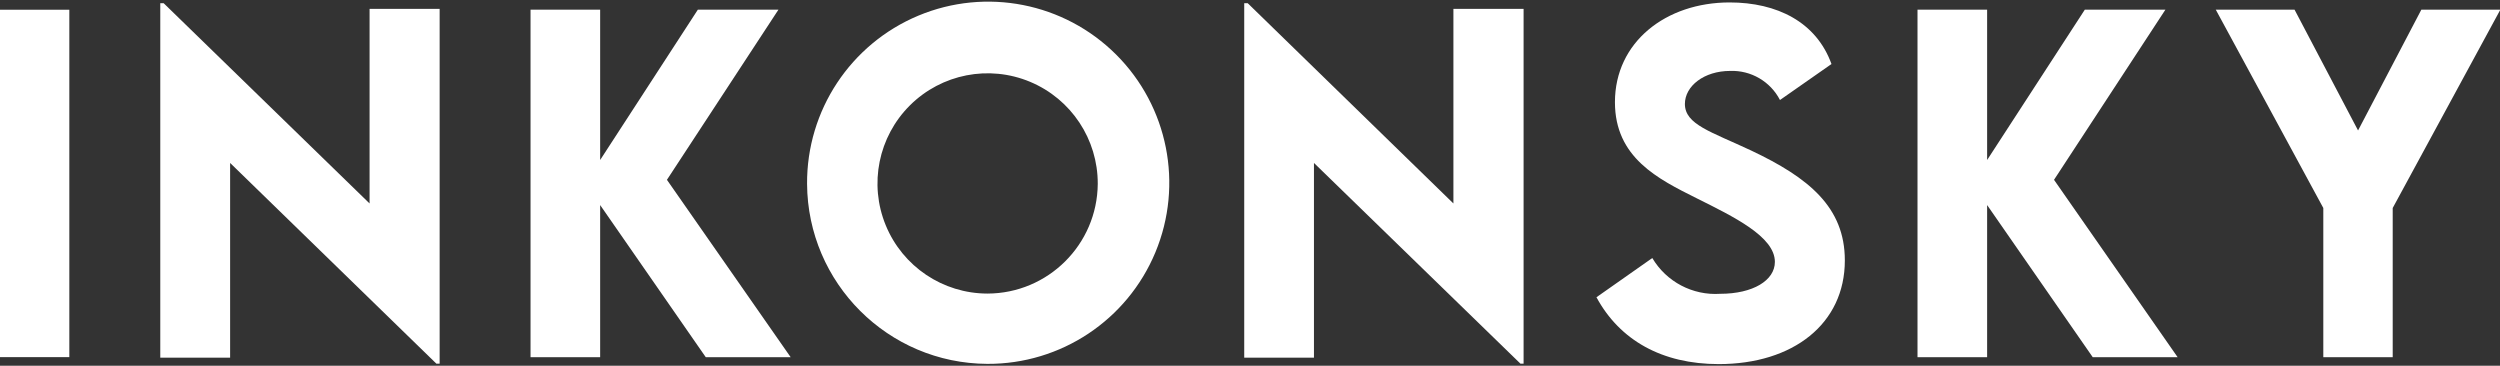
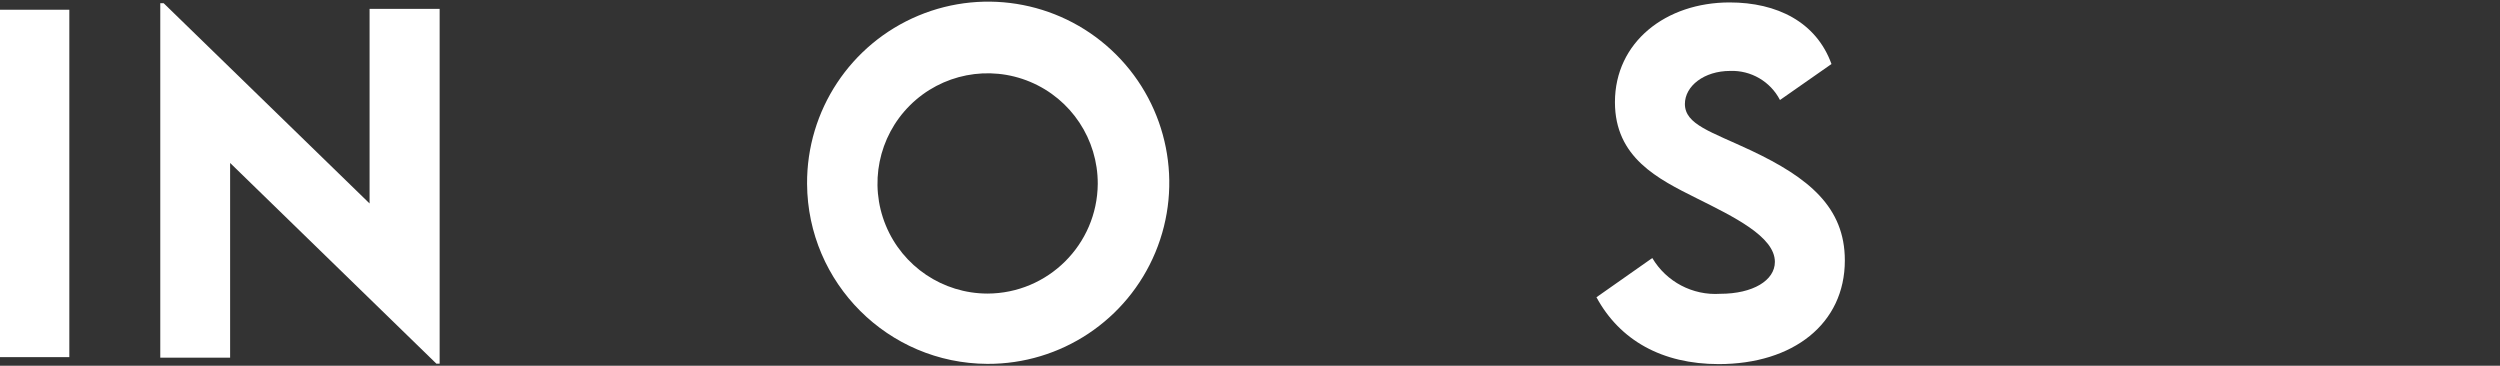
<svg xmlns="http://www.w3.org/2000/svg" viewBox="0 0 1080 158" fill="#ffffff">
  <rect x="0" y="0" width="1080" height="158" fill="#333333" stroke="none" />
  <path d="M29.949 4.207H-0.223V154.282H29.949V4.207Z" fill="#ffffff" />
  <path d="M189.925 3.841V157.093H188.507L99.411 70.394V154.502H69.24V1.396H70.707L159.656 87.9V3.841H189.925Z" fill="#ffffff" />
-   <path d="M304.889 154.306L259.265 88.584V154.306H229.192V4.183H259.265V69.122L301.466 4.183H336.283L288.116 77.68L341.564 154.306H304.889Z" fill="#ffffff" />
  <path d="M348.654 79.44C348.456 47.72 367.43 19.02 396.692 6.776C425.954 -5.469 459.714 1.167 482.165 23.576C504.616 45.984 511.315 79.731 499.126 109.016C486.937 138.302 458.272 157.329 426.552 157.191C383.665 157.004 348.922 122.327 348.654 79.44ZM474.23 79.44C474.309 60.187 462.777 42.784 445.016 35.352C427.255 27.921 406.766 31.925 393.11 45.497C379.454 59.069 375.324 79.533 382.646 97.339C389.967 115.146 407.299 126.784 426.552 126.824C452.747 126.771 474.015 105.635 474.23 79.44Z" fill="#ffffff" />
-   <path d="M658.191 3.841V157.093H656.822L567.629 70.394V154.502H537.506V1.396H539.022L627.873 87.9V3.841H658.191Z" fill="#ffffff" />
  <path d="M689.634 128.438L713.791 111.47C719.88 121.735 731.221 127.708 743.131 126.922C757.263 126.922 766.749 121.152 766.749 113.132C766.749 102.179 748.803 93.572 733.057 85.699C716.187 77.288 697.654 68.095 697.654 44.134C697.654 18.168 719.659 1.053 747.189 1.053C767.678 1.053 784.647 9.513 791.199 27.655L768.95 43.205C764.813 35.207 756.433 30.312 747.434 30.638C736.138 30.638 727.874 37.191 727.874 44.917C727.874 53.816 739.219 56.897 756.48 65.015C781.321 76.751 796.97 89.465 796.97 112.496C796.97 139.88 774.622 157.289 742.495 157.289C718.045 157.289 699.756 147.02 689.683 128.438" fill="#ffffff" />
-   <path d="M904.06 154.306L858.437 88.584V154.306H828.363V4.183H858.437V69.122L900.637 4.183H935.454L887.337 77.68L940.735 154.306H904.06Z" fill="#ffffff" />
-   <path d="M1003.67 89.856L957.215 4.183H991.249L1018.68 56.359L1046.02 4.183H1080.15L1033.65 89.856V154.306H1003.67V89.856Z" fill="#ffffff" />
</svg>